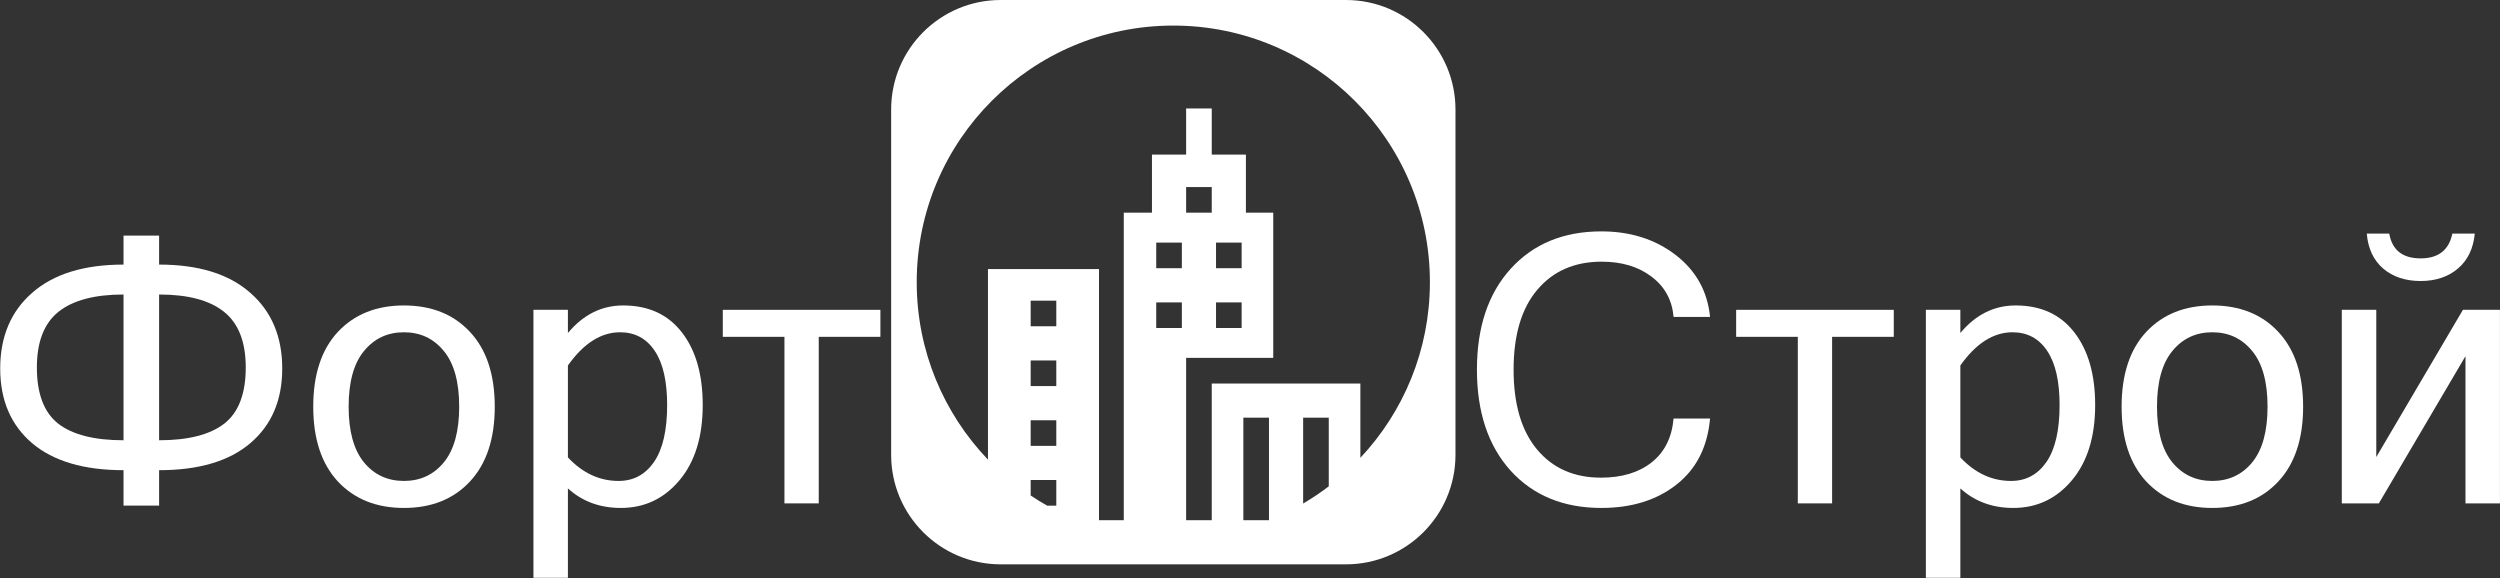
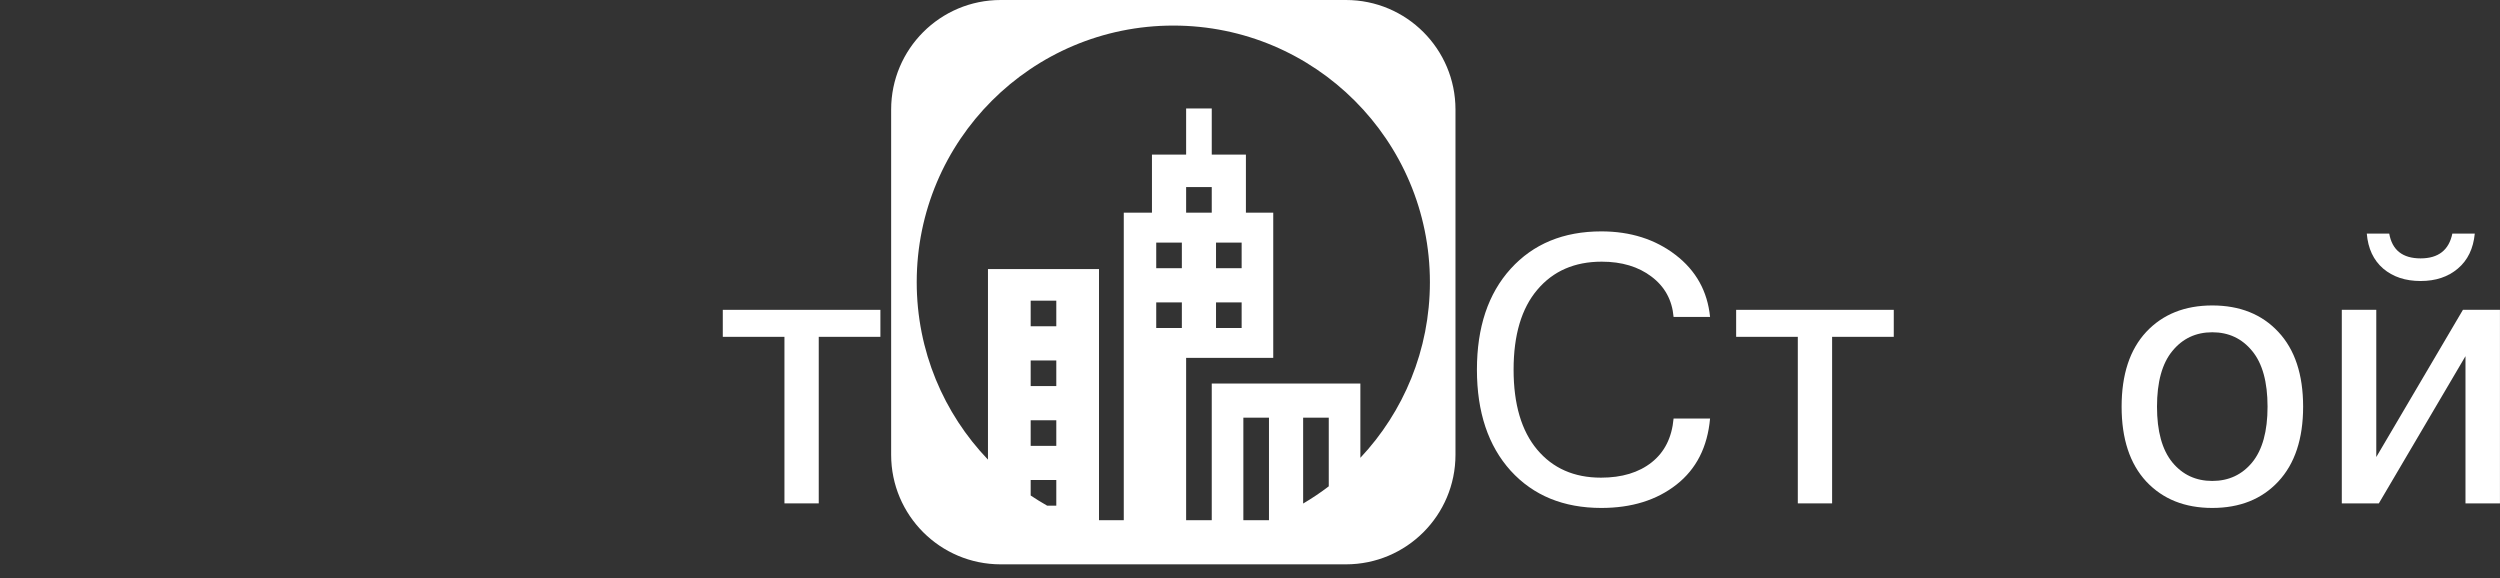
<svg xmlns="http://www.w3.org/2000/svg" width="6357" height="1470" viewBox="0 0 6357 1470" fill="none">
  <rect x="0" y="0" width="6357" height="1470" fill="#333333" stroke="none" />
-   <path fill-rule="evenodd" clip-rule="evenodd" d="M1584.64 776.704C1648.96 776.704 1698.75 799.588 1734 845.356C1769.26 890.815 1786.88 952.355 1786.88 1029.98C1786.88 1110.69 1767.09 1174.55 1727.51 1221.55C1688.23 1268.25 1638.6 1291.6 1578.61 1291.6C1525.42 1291.6 1480.58 1275.05 1444.09 1241.96V1469.26H1356.42V787.837H1444.09V846.748C1483.05 800.052 1529.9 776.704 1584.64 776.704ZM1576.75 844.893C1528.2 844.893 1483.98 873.034 1444.09 929.316V1163.11C1481.5 1203 1524.49 1222.94 1573.04 1222.94C1610.77 1222.94 1640.77 1206.86 1663.03 1174.7C1685.3 1142.23 1696.43 1093.99 1696.43 1029.98C1696.43 969.364 1685.92 923.441 1664.89 892.207C1643.86 860.664 1614.48 844.893 1576.75 844.893Z" fill="white" />
-   <path fill-rule="evenodd" clip-rule="evenodd" d="M5125.33 776.704C5189.65 776.704 5239.44 799.588 5274.7 845.356C5309.95 890.815 5327.58 952.355 5327.58 1029.98C5327.58 1110.69 5307.79 1174.55 5268.2 1221.55C5228.93 1268.25 5179.29 1291.6 5119.3 1291.6C5066.11 1291.6 5021.27 1275.05 4984.78 1241.96V1469.26H4897.11V787.837H4984.78V846.748C5023.74 800.052 5070.59 776.704 5125.33 776.704ZM5117.45 844.893C5068.89 844.893 5024.67 873.034 4984.78 929.316V1163.11C5022.2 1203 5065.18 1222.94 5113.73 1222.94C5151.46 1222.94 5181.46 1206.86 5203.72 1174.7C5225.99 1142.23 5237.12 1093.99 5237.12 1029.98C5237.12 969.364 5226.61 923.441 5205.58 892.207C5184.55 860.664 5155.17 844.893 5117.45 844.893Z" fill="white" />
  <path fill-rule="evenodd" clip-rule="evenodd" d="M3422.45 0C3576.29 1.77366e-05 3701 124.709 3701 278.546V1156.45C3701 1310.29 3576.29 1435 3422.45 1435H2544.55C2390.71 1435 2266 1310.29 2266 1156.45V278.546C2266 124.709 2390.71 0 2544.55 0H3422.45ZM2983.5 65.03C2623.15 65.03 2331.03 357.151 2331.03 717.5C2331.03 892.564 2399.98 1051.52 2512.2 1168.71V684.155H2794.54V1322.7H2857.53V540.81H2929.2V393.119H3016.08V275.837H3081.24V393.119H3168.11V540.81H3237.61V910.033H3016.08V1322.7H3081.24V975.19H3459.15V1164.13C3568.8 1047.4 3635.97 890.293 3635.97 717.5C3635.97 357.151 3343.85 65.03 2983.5 65.03ZM3161.6 1322.7H3226.75V1062.07H3161.6V1322.7ZM2620.79 1259.95C2634.4 1269.06 2648.37 1277.68 2662.67 1285.77H2685.95V1220.62H2620.79V1259.95ZM3313.63 1280.41C3336.26 1267.11 3358.01 1252.49 3378.79 1236.64V1062.07H3313.63V1280.41ZM2620.79 1133.74H2685.95V1068.58H2620.79V1133.74ZM2620.79 981.706H2685.95V916.549H2620.79V981.706ZM2940.06 834.017H3005.22V768.859H2940.06V834.017ZM3092.1 834.017H3157.25V768.859H3092.1V834.017ZM2620.79 829.673H2685.95V764.516H2620.79V829.673ZM2940.06 681.983H3005.22V616.826H2940.06V681.983ZM3092.1 681.983H3157.25V616.826H3092.1V681.983ZM3016.08 540.81H3081.24V475.652H3016.08V540.81Z" fill="white" />
-   <path fill-rule="evenodd" clip-rule="evenodd" d="M1027.07 776.704C1097.27 776.704 1153.24 799.124 1194.99 843.965C1237.05 888.805 1258.08 952.201 1258.08 1034.15C1258.08 1115.79 1237.05 1179.19 1194.99 1224.34C1153.24 1269.18 1097.27 1291.6 1027.07 1291.6C957.18 1291.6 901.207 1269.18 859.149 1224.34C817.401 1179.19 796.527 1115.79 796.527 1034.15C796.527 952.201 817.401 888.805 859.149 843.965C901.207 799.124 957.18 776.704 1027.07 776.704ZM1027.07 844.893C985.321 844.893 951.459 860.819 925.482 892.671C899.506 924.214 886.518 971.374 886.518 1034.15C886.518 1096.62 899.506 1143.78 925.482 1175.63C951.459 1207.17 985.321 1222.94 1027.07 1222.94C1068.82 1222.94 1102.68 1207.17 1128.66 1175.63C1154.63 1143.78 1167.62 1096.62 1167.62 1034.15C1167.62 971.374 1154.63 924.214 1128.66 892.671C1102.68 860.819 1068.82 844.893 1027.07 844.893Z" fill="white" />
  <path d="M4071.89 588.374C4145.8 588.374 4208.73 608.32 4260.68 648.213C4312.64 688.105 4341.86 740.677 4348.35 805.928H4255.58C4251.87 762.943 4233.16 728.771 4199.45 703.413C4166.05 678.055 4123.84 665.376 4072.82 665.376C4003.85 665.376 3949.27 689.188 3909.07 736.812C3868.87 784.126 3848.77 851.851 3848.77 939.985C3848.77 1027.81 3868.71 1095.54 3908.61 1143.16C3948.5 1190.78 4002.62 1214.59 4070.96 1214.59C4124.15 1214.59 4167.14 1201.61 4199.92 1175.63C4232.7 1149.65 4251.25 1112.54 4255.58 1064.3H4348.35C4341.86 1136.67 4313.41 1192.64 4263 1232.22C4212.6 1271.81 4148.89 1291.6 4071.89 1291.6C3975.71 1291.6 3898.87 1260.05 3841.35 1196.97C3784.14 1133.57 3755.53 1047.91 3755.53 939.985C3755.53 832.059 3784.14 746.553 3841.35 683.467C3898.87 620.072 3975.71 588.374 4071.89 588.374Z" fill="white" />
  <path fill-rule="evenodd" clip-rule="evenodd" d="M5625.38 776.704C5695.58 776.704 5751.55 799.124 5793.3 843.965C5835.36 888.805 5856.39 952.201 5856.39 1034.15C5856.39 1115.79 5835.36 1179.19 5793.3 1224.34C5751.55 1269.18 5695.58 1291.6 5625.38 1291.6C5555.49 1291.6 5499.52 1269.18 5457.46 1224.34C5415.71 1179.19 5394.84 1115.79 5394.84 1034.15C5394.84 952.201 5415.71 888.805 5457.46 843.965C5499.52 799.124 5555.49 776.704 5625.38 776.704ZM5625.38 844.893C5583.63 844.893 5549.77 860.819 5523.79 892.671C5497.82 924.214 5484.83 971.374 5484.83 1034.15C5484.83 1096.62 5497.82 1143.78 5523.79 1175.63C5549.77 1207.17 5583.63 1222.94 5625.38 1222.94C5667.13 1222.94 5700.99 1207.17 5726.97 1175.63C5752.94 1143.78 5765.93 1096.62 5765.93 1034.15C5765.93 971.374 5752.94 924.214 5726.97 892.671C5700.99 860.819 5667.13 844.893 5625.38 844.893Z" fill="white" />
-   <path fill-rule="evenodd" clip-rule="evenodd" d="M404.56 672.798C504.755 672.798 581.911 696.61 636.029 744.233C690.456 791.548 717.67 855.871 717.67 937.202C717.67 1017.61 690.611 1080.85 636.493 1126.92C582.685 1172.69 505.373 1195.58 404.56 1195.58V1285.57H314.105V1195.58C213.292 1195.58 135.826 1172.69 81.708 1126.92C27.59 1080.85 0.531 1017.61 0.531 937.202C0.531 855.871 27.745 791.548 82.172 744.233C136.599 696.61 213.91 672.798 314.105 672.798V599.043H404.56V672.798ZM314.105 748.872C240.505 748.872 185.305 763.561 148.505 792.939C112.014 822.318 93.769 869.478 93.769 934.419C93.769 1001.22 111.859 1048.84 148.041 1077.29C184.532 1105.43 239.887 1119.5 314.105 1119.5V748.872ZM404.56 1119.5C478.469 1119.5 533.669 1105.43 570.16 1077.29C606.651 1048.84 624.896 1001.22 624.896 934.419C624.896 869.478 606.496 822.318 569.696 792.939C533.205 763.561 478.16 748.872 404.56 748.872V1119.5Z" fill="white" />
  <path d="M2238.69 856.489H2081.9V1280H1994.7V856.489H1837.91V787.837H2238.69V856.489Z" fill="white" />
  <path d="M4815.47 856.489H4658.68V1280H4571.47V856.489H4414.69V787.837H4815.47V856.489Z" fill="white" />
  <path d="M6042.4 1162.18L6262.73 787.837H6356.9V1280H6269.23V905.659L6048.89 1280H5954.73V787.837H6042.4V1162.18Z" fill="white" />
  <path d="M6075.33 593.94C6082.75 635.998 6109.35 657.026 6155.12 657.026C6200.27 657.026 6227.17 635.998 6235.83 593.94H6292.88C6289.17 632.287 6274.79 661.974 6249.75 683.003C6225.01 704.032 6193.46 714.546 6155.12 714.546C6116.46 714.546 6084.76 704.032 6060.02 683.003C6035.28 661.665 6021.37 631.978 6018.28 593.94H6075.33Z" fill="white" />
</svg>